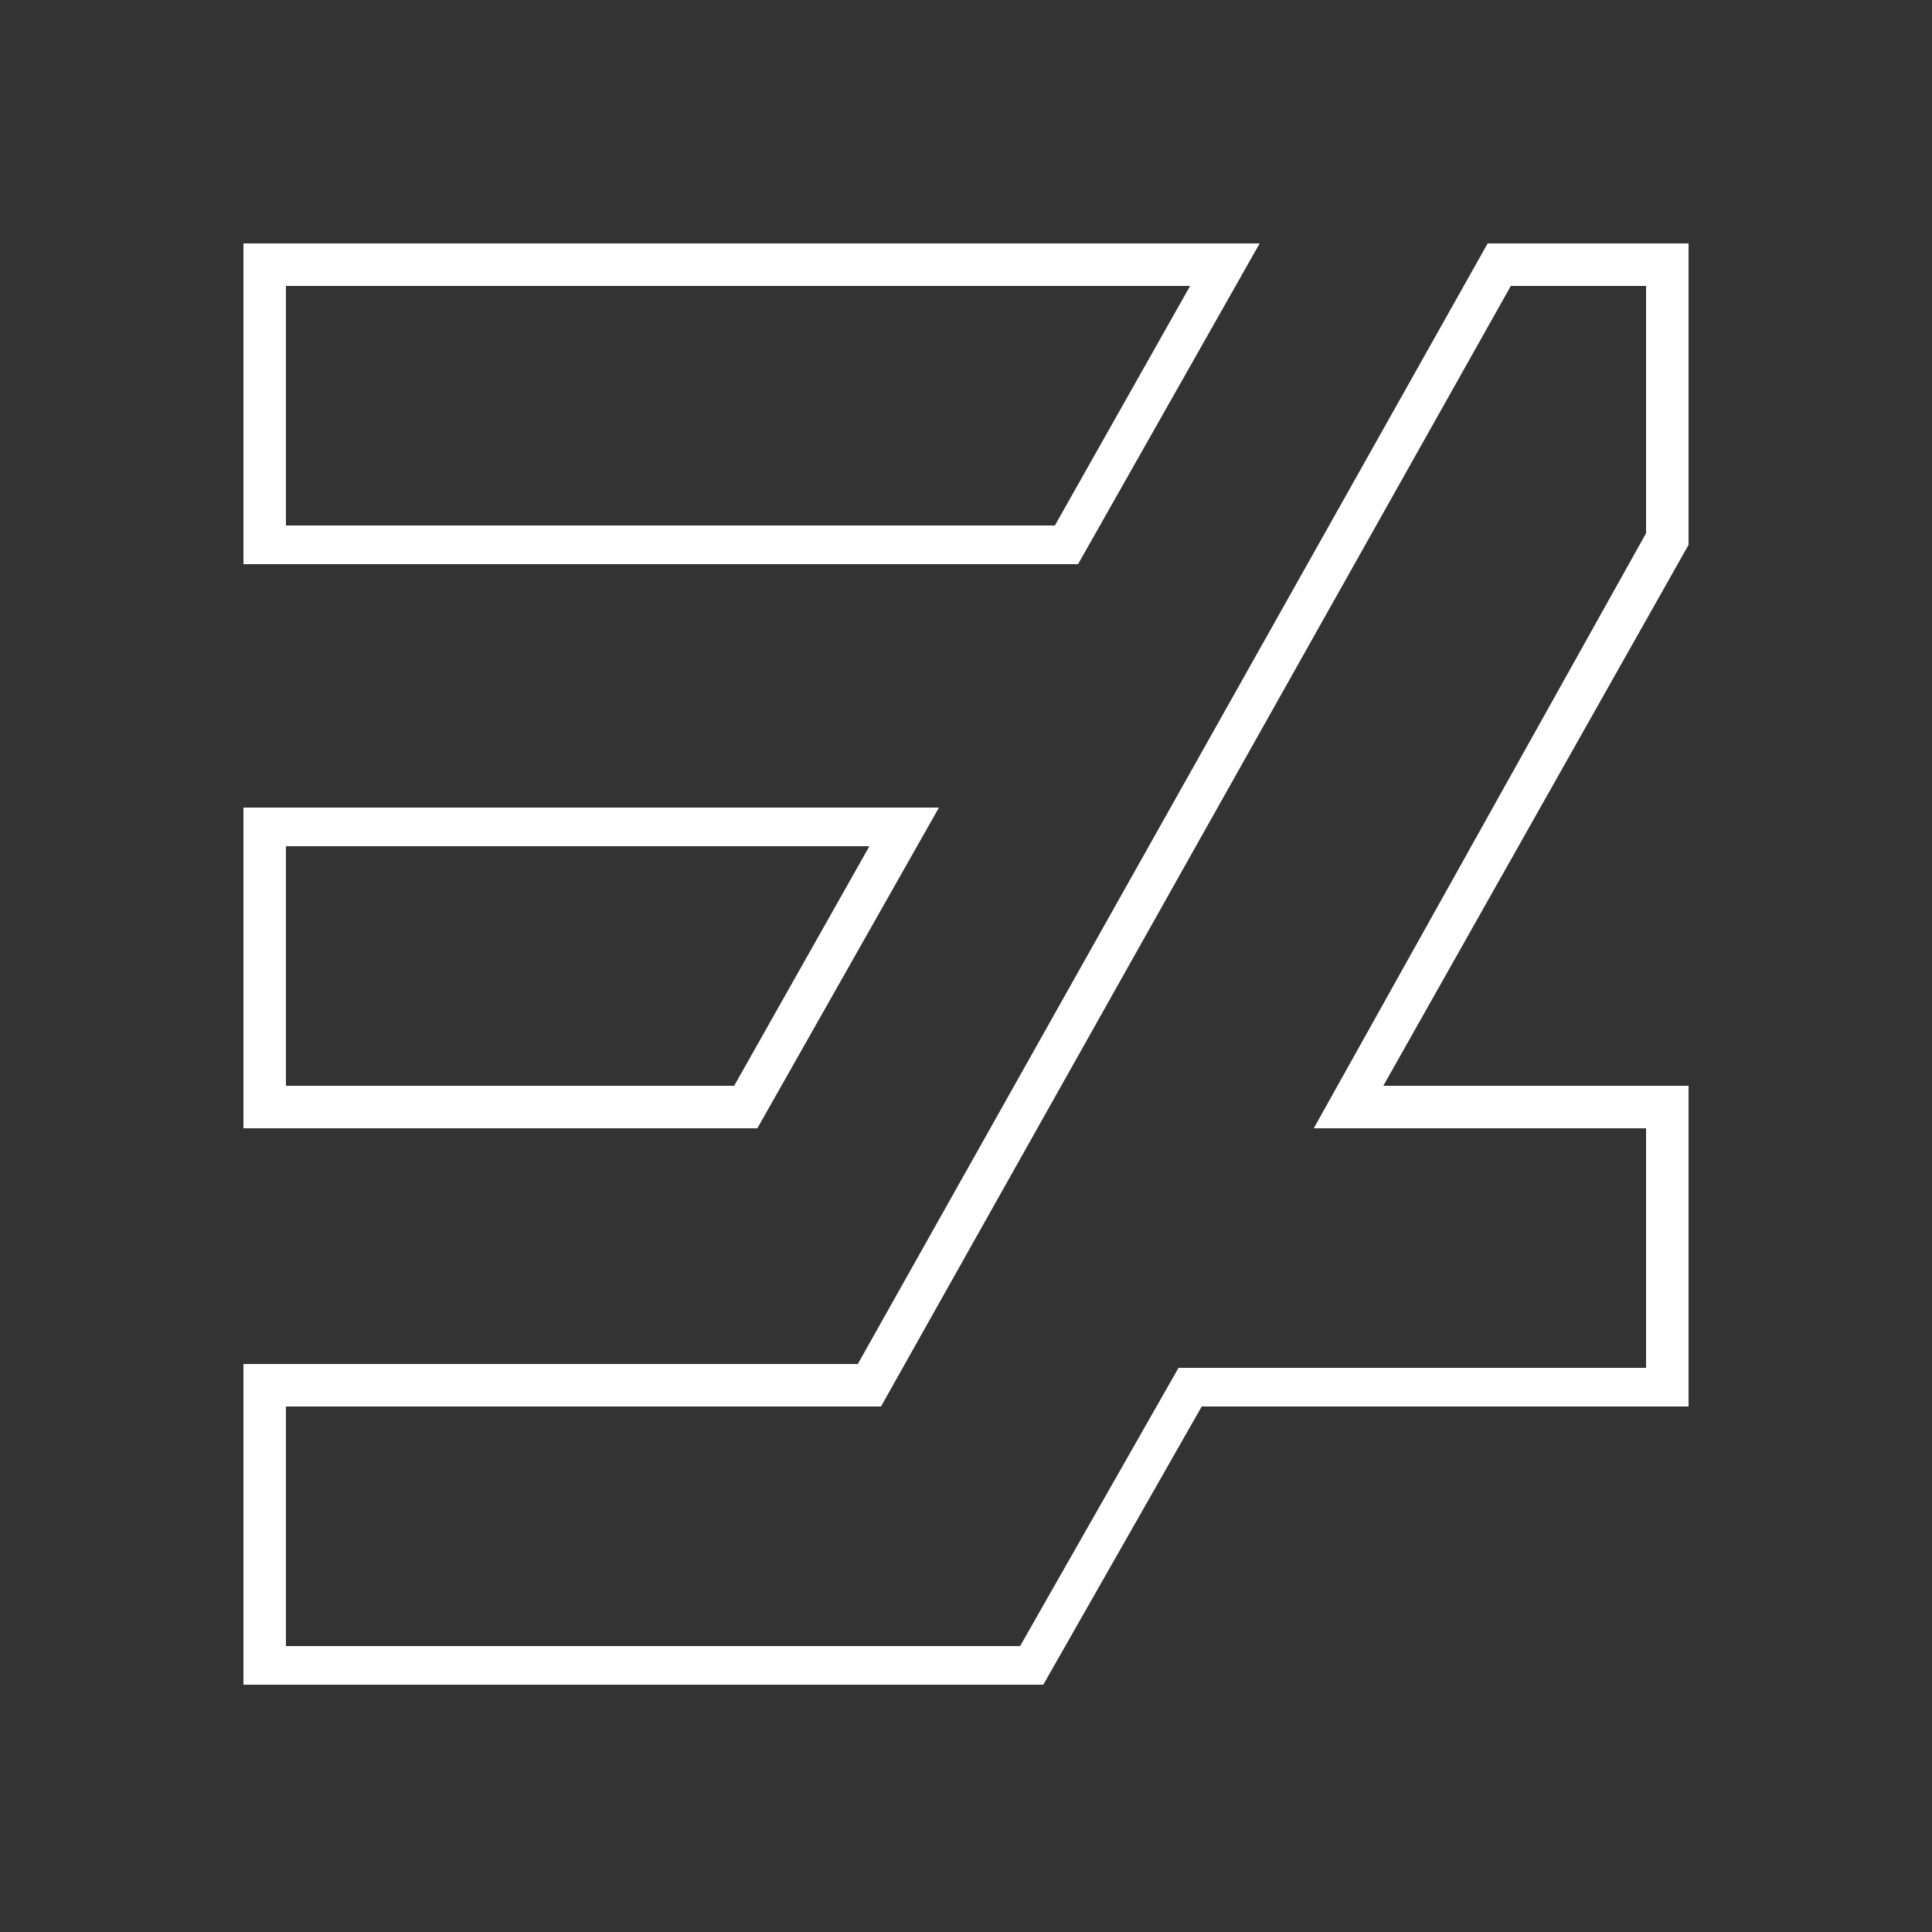
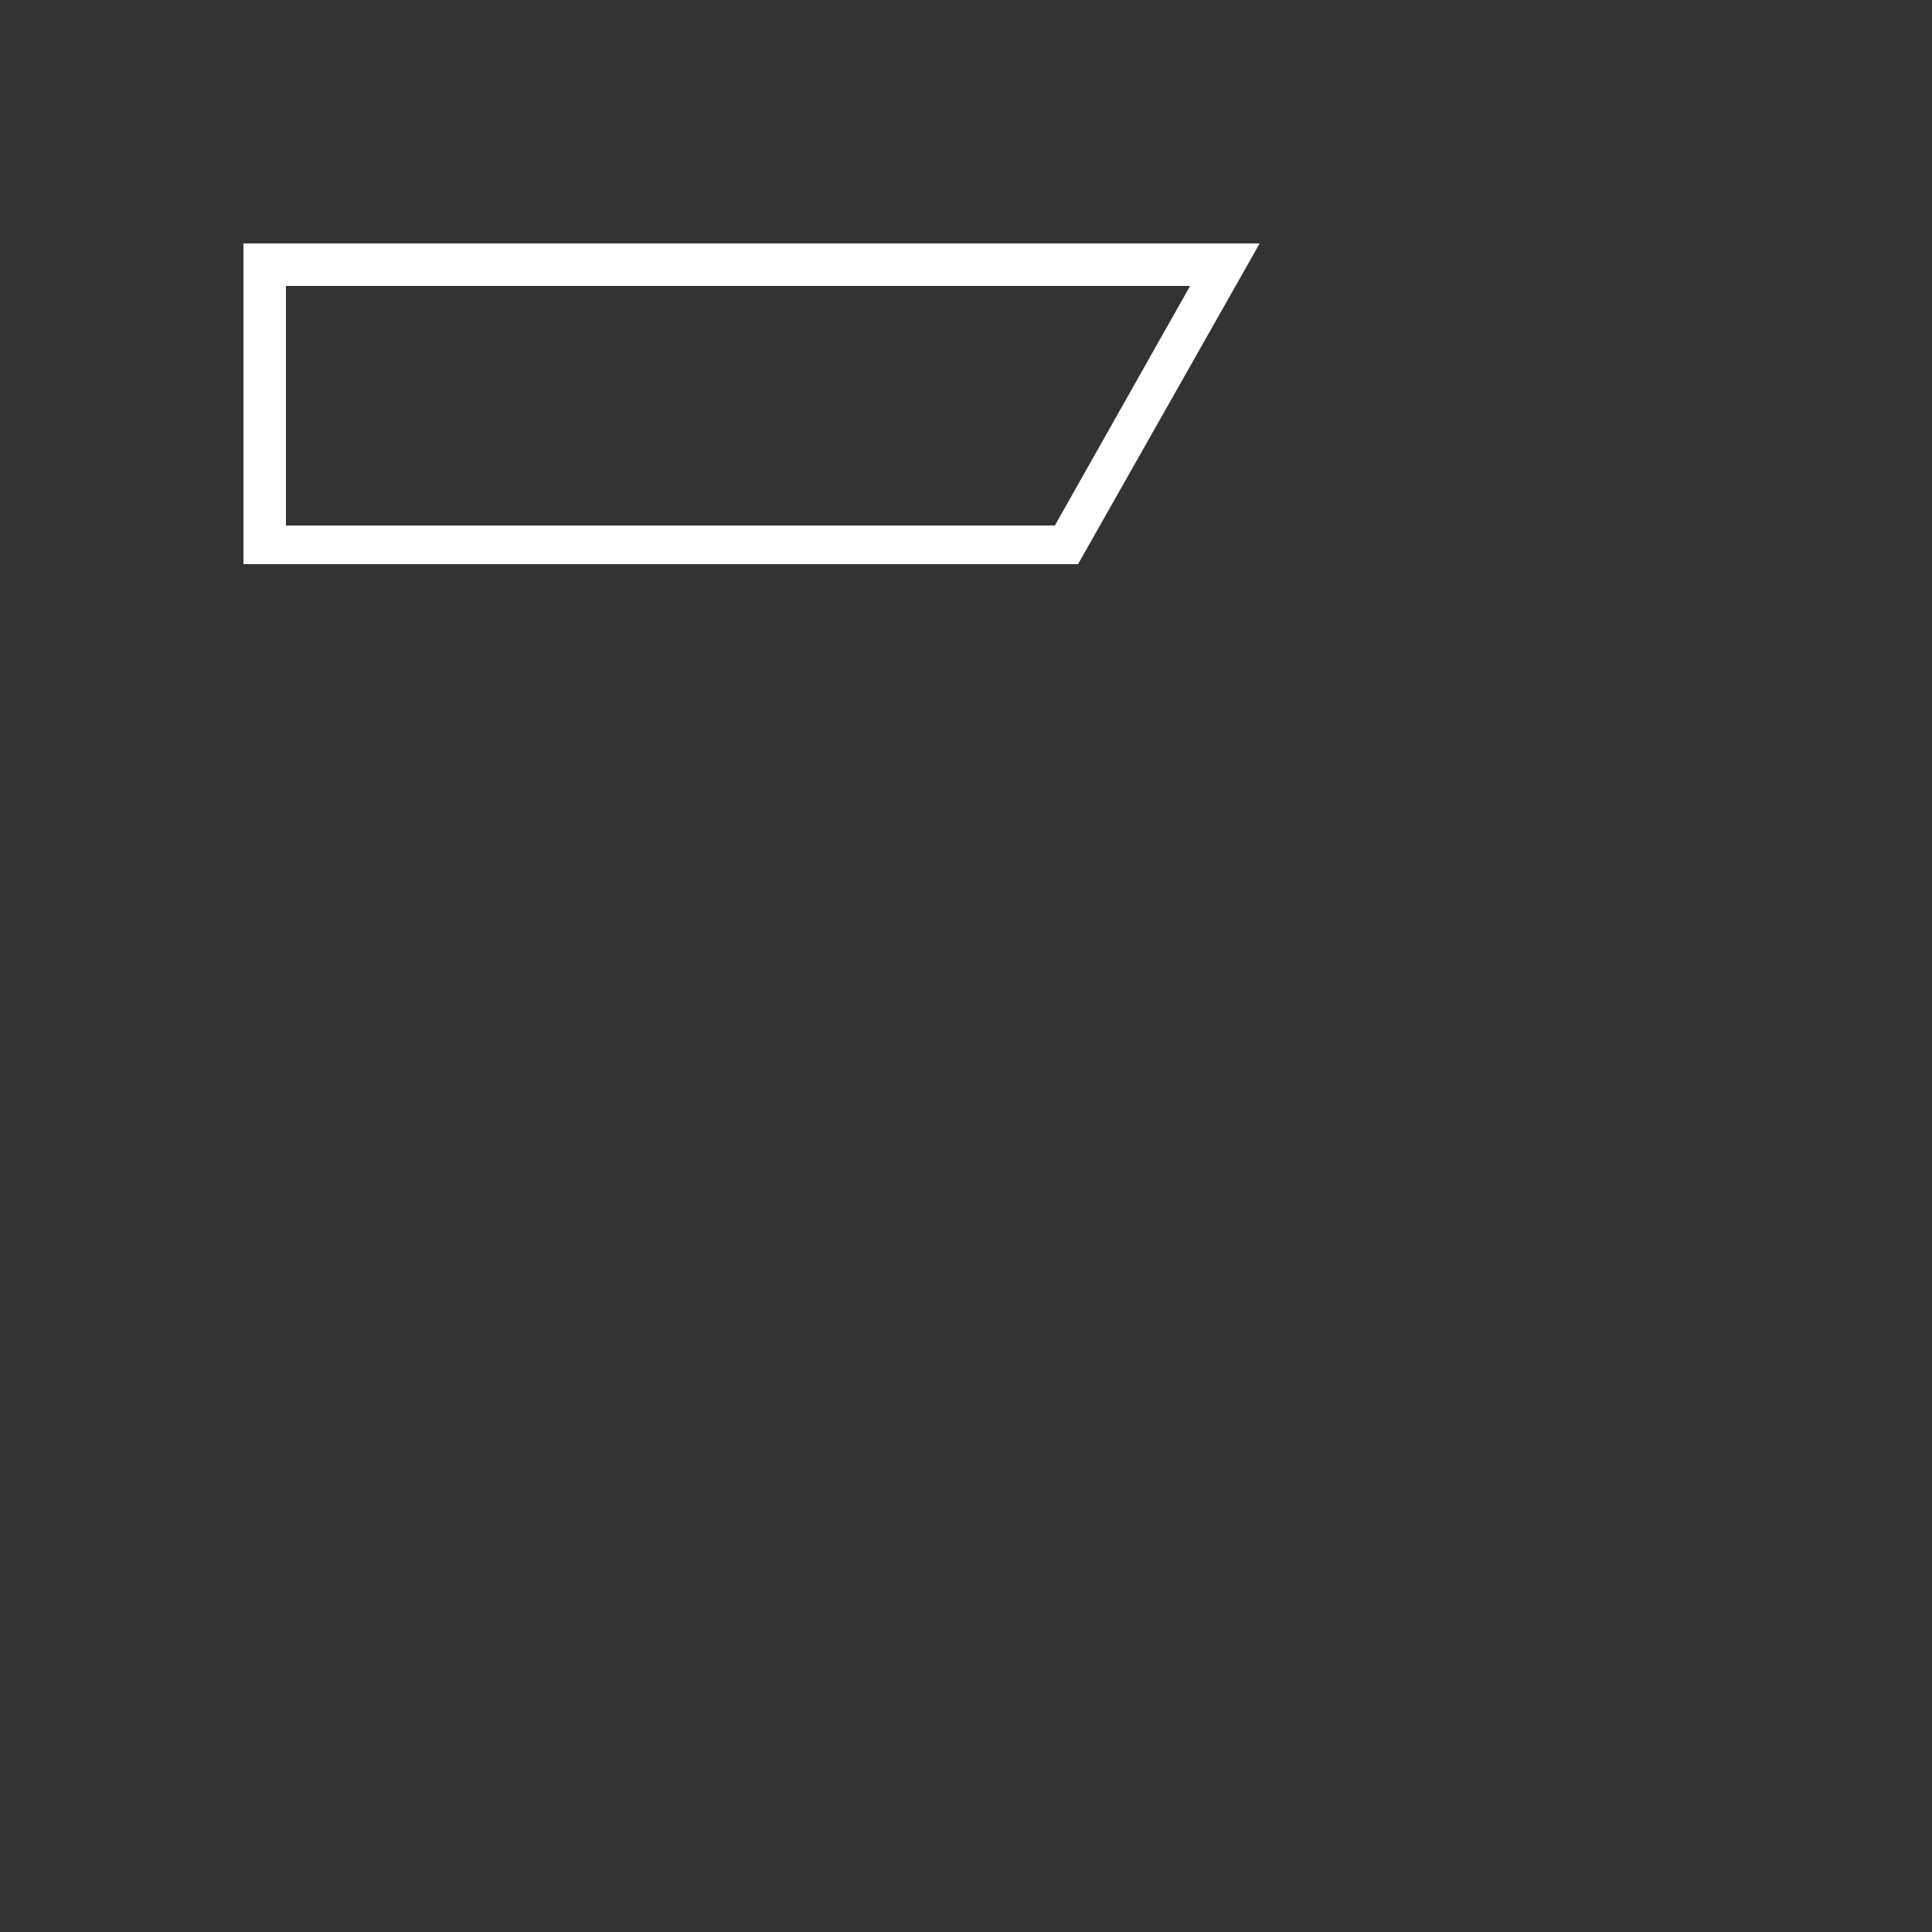
<svg xmlns="http://www.w3.org/2000/svg" id="Line" x="0px" y="0px" viewBox="0 0 50 50" style="enable-background:new 0 0 50 50;" xml:space="preserve">
  <rect x="0" y="0" width="50" height="50" fill="#333333" stroke="none" />
  <style type="text/css">	.st0{fill:#FFFFFF;}</style>
  <g>
-     <path class="st0" d="M19.6,29.2l4.7-8.3h-18v8.3H19.6z M7.4,21.9h15.1L19,28.1H7.4V21.9z" />
    <path class="st0" d="M32.6,6.3H6.3v8.3h21.6L32.6,6.3z M7.4,13.6V7.4h23.4l-3.5,6.2H7.4z" />
-     <path class="st0" d="M43.7,6.3h-5.2l-16.3,29H6.3v8.3H27l4.1-7.2h12.6v-8.3h-7.9l7.9-14V6.3z M42.6,13.8L34,29.2h8.6v6.2H30.5   l-4.1,7.2h-19v-6.2h15.4l16.3-29h3.5V13.8z" />
  </g>
</svg>